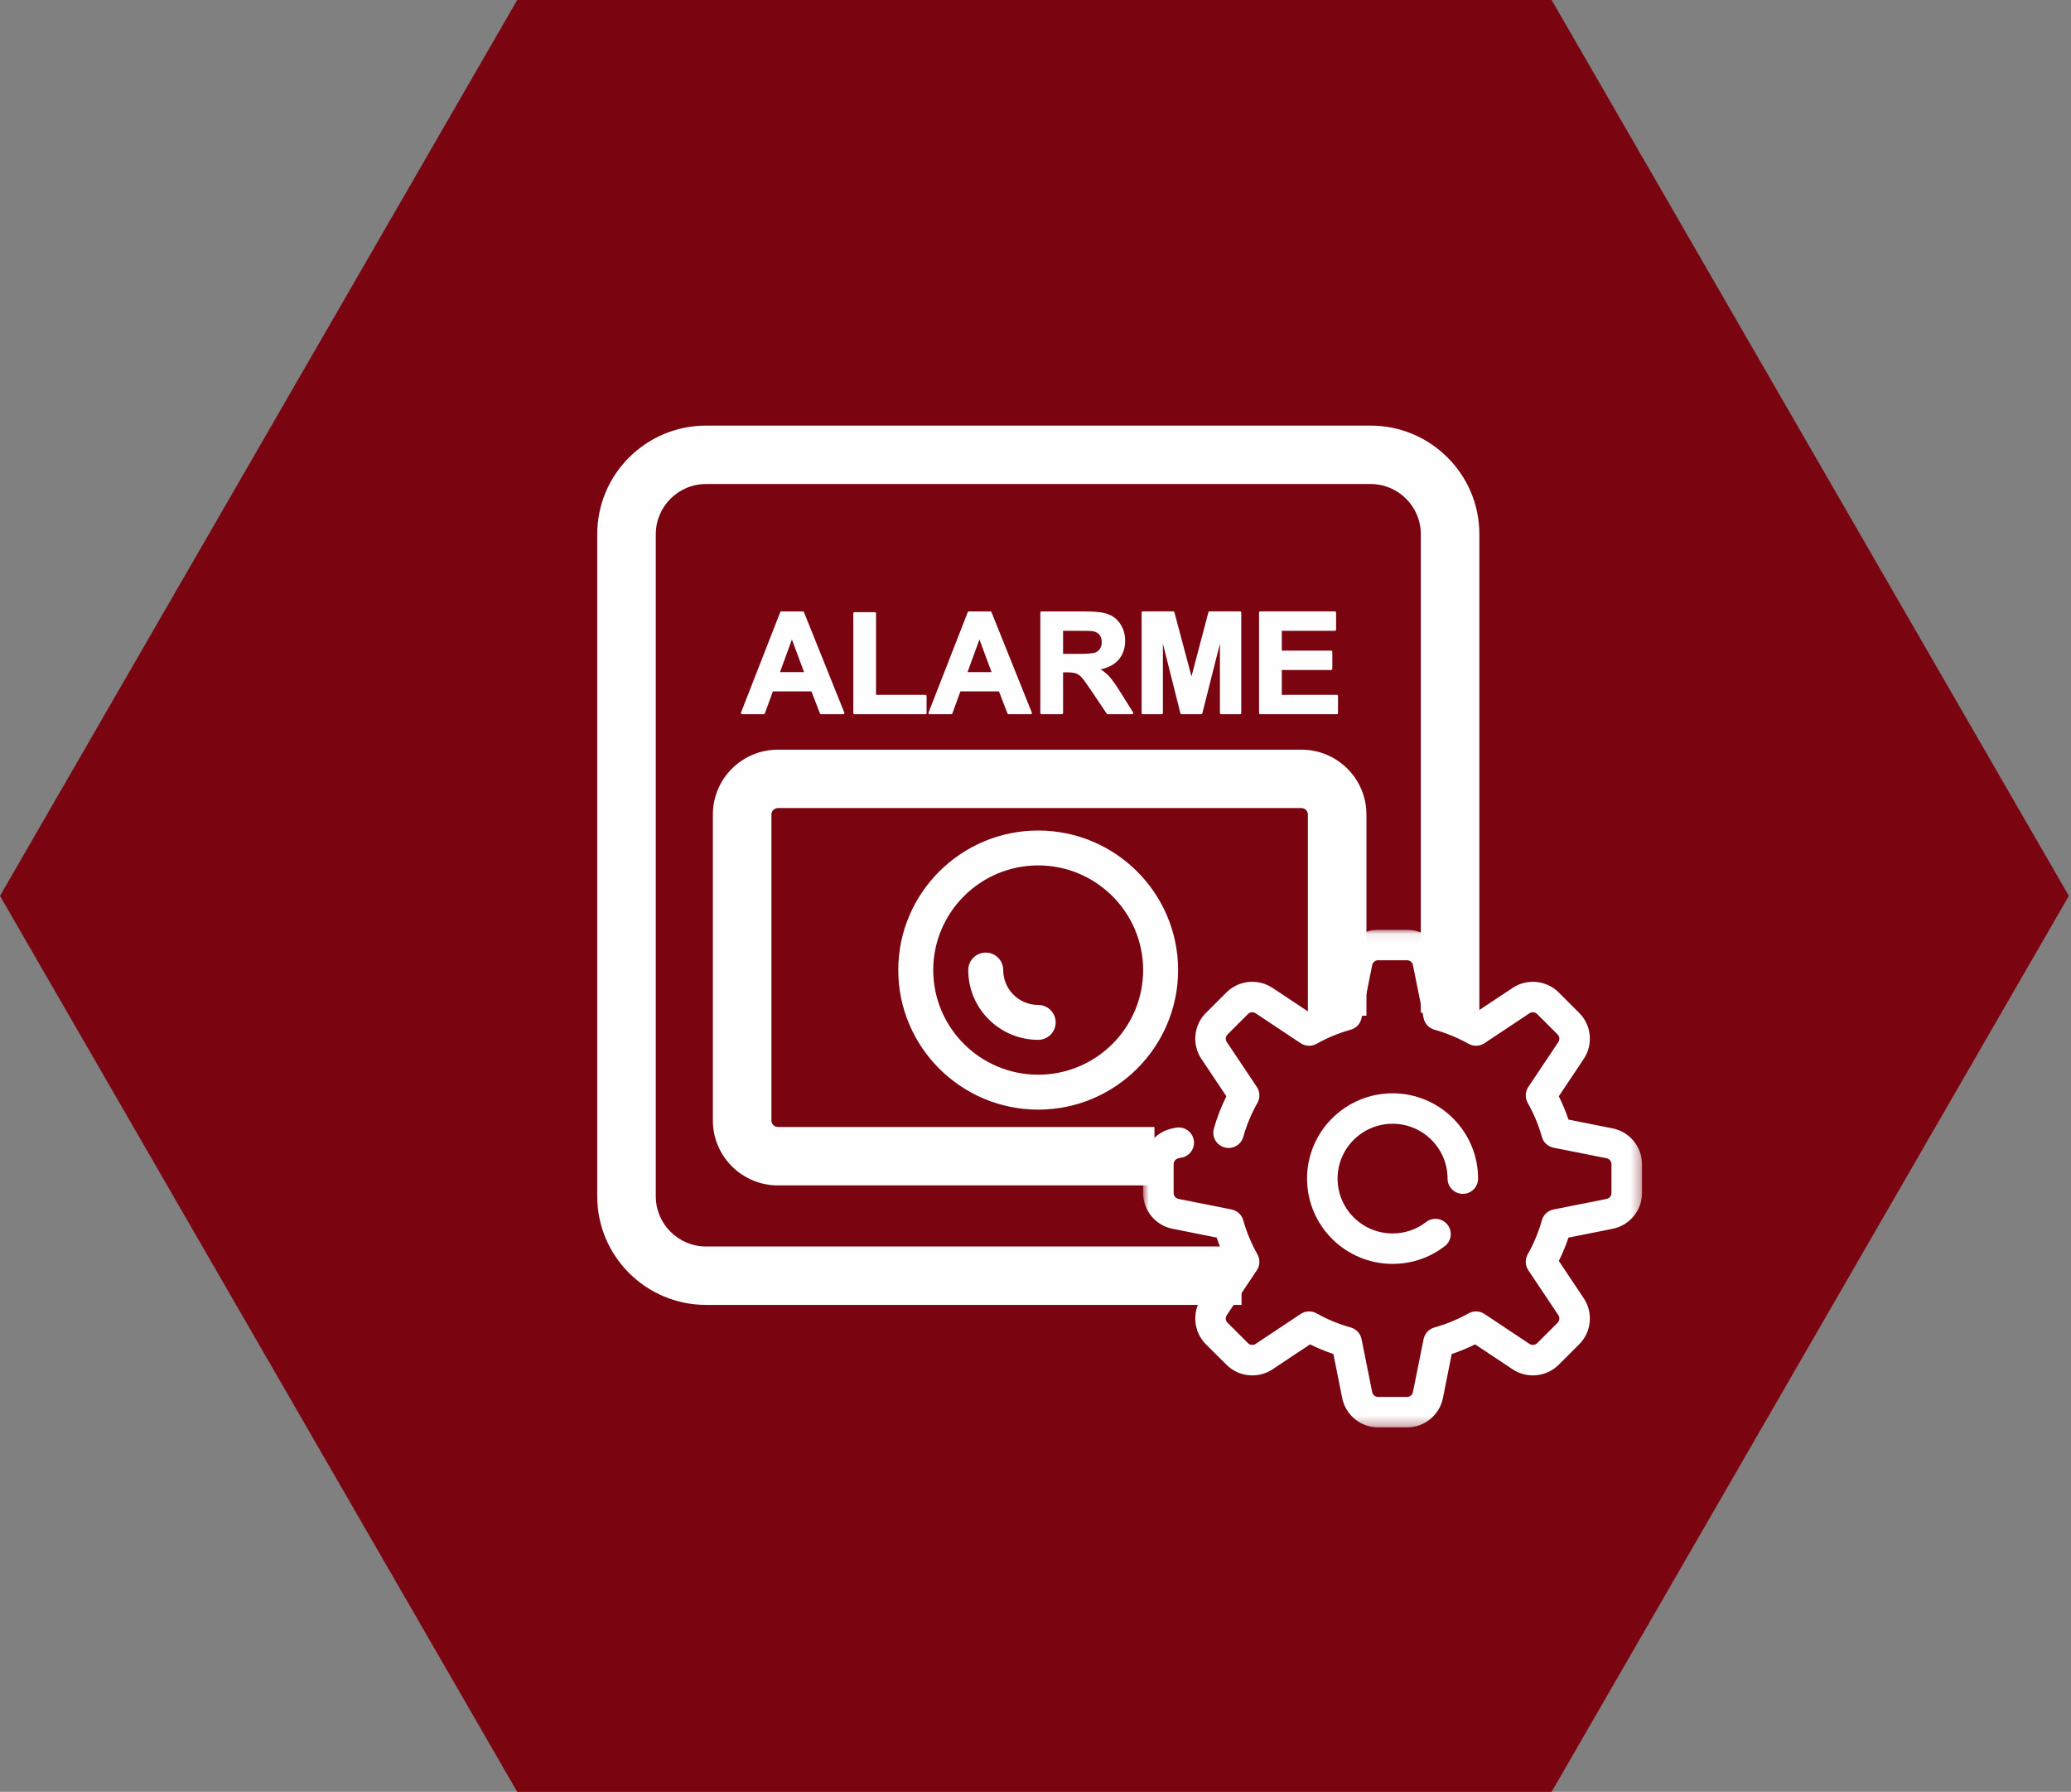
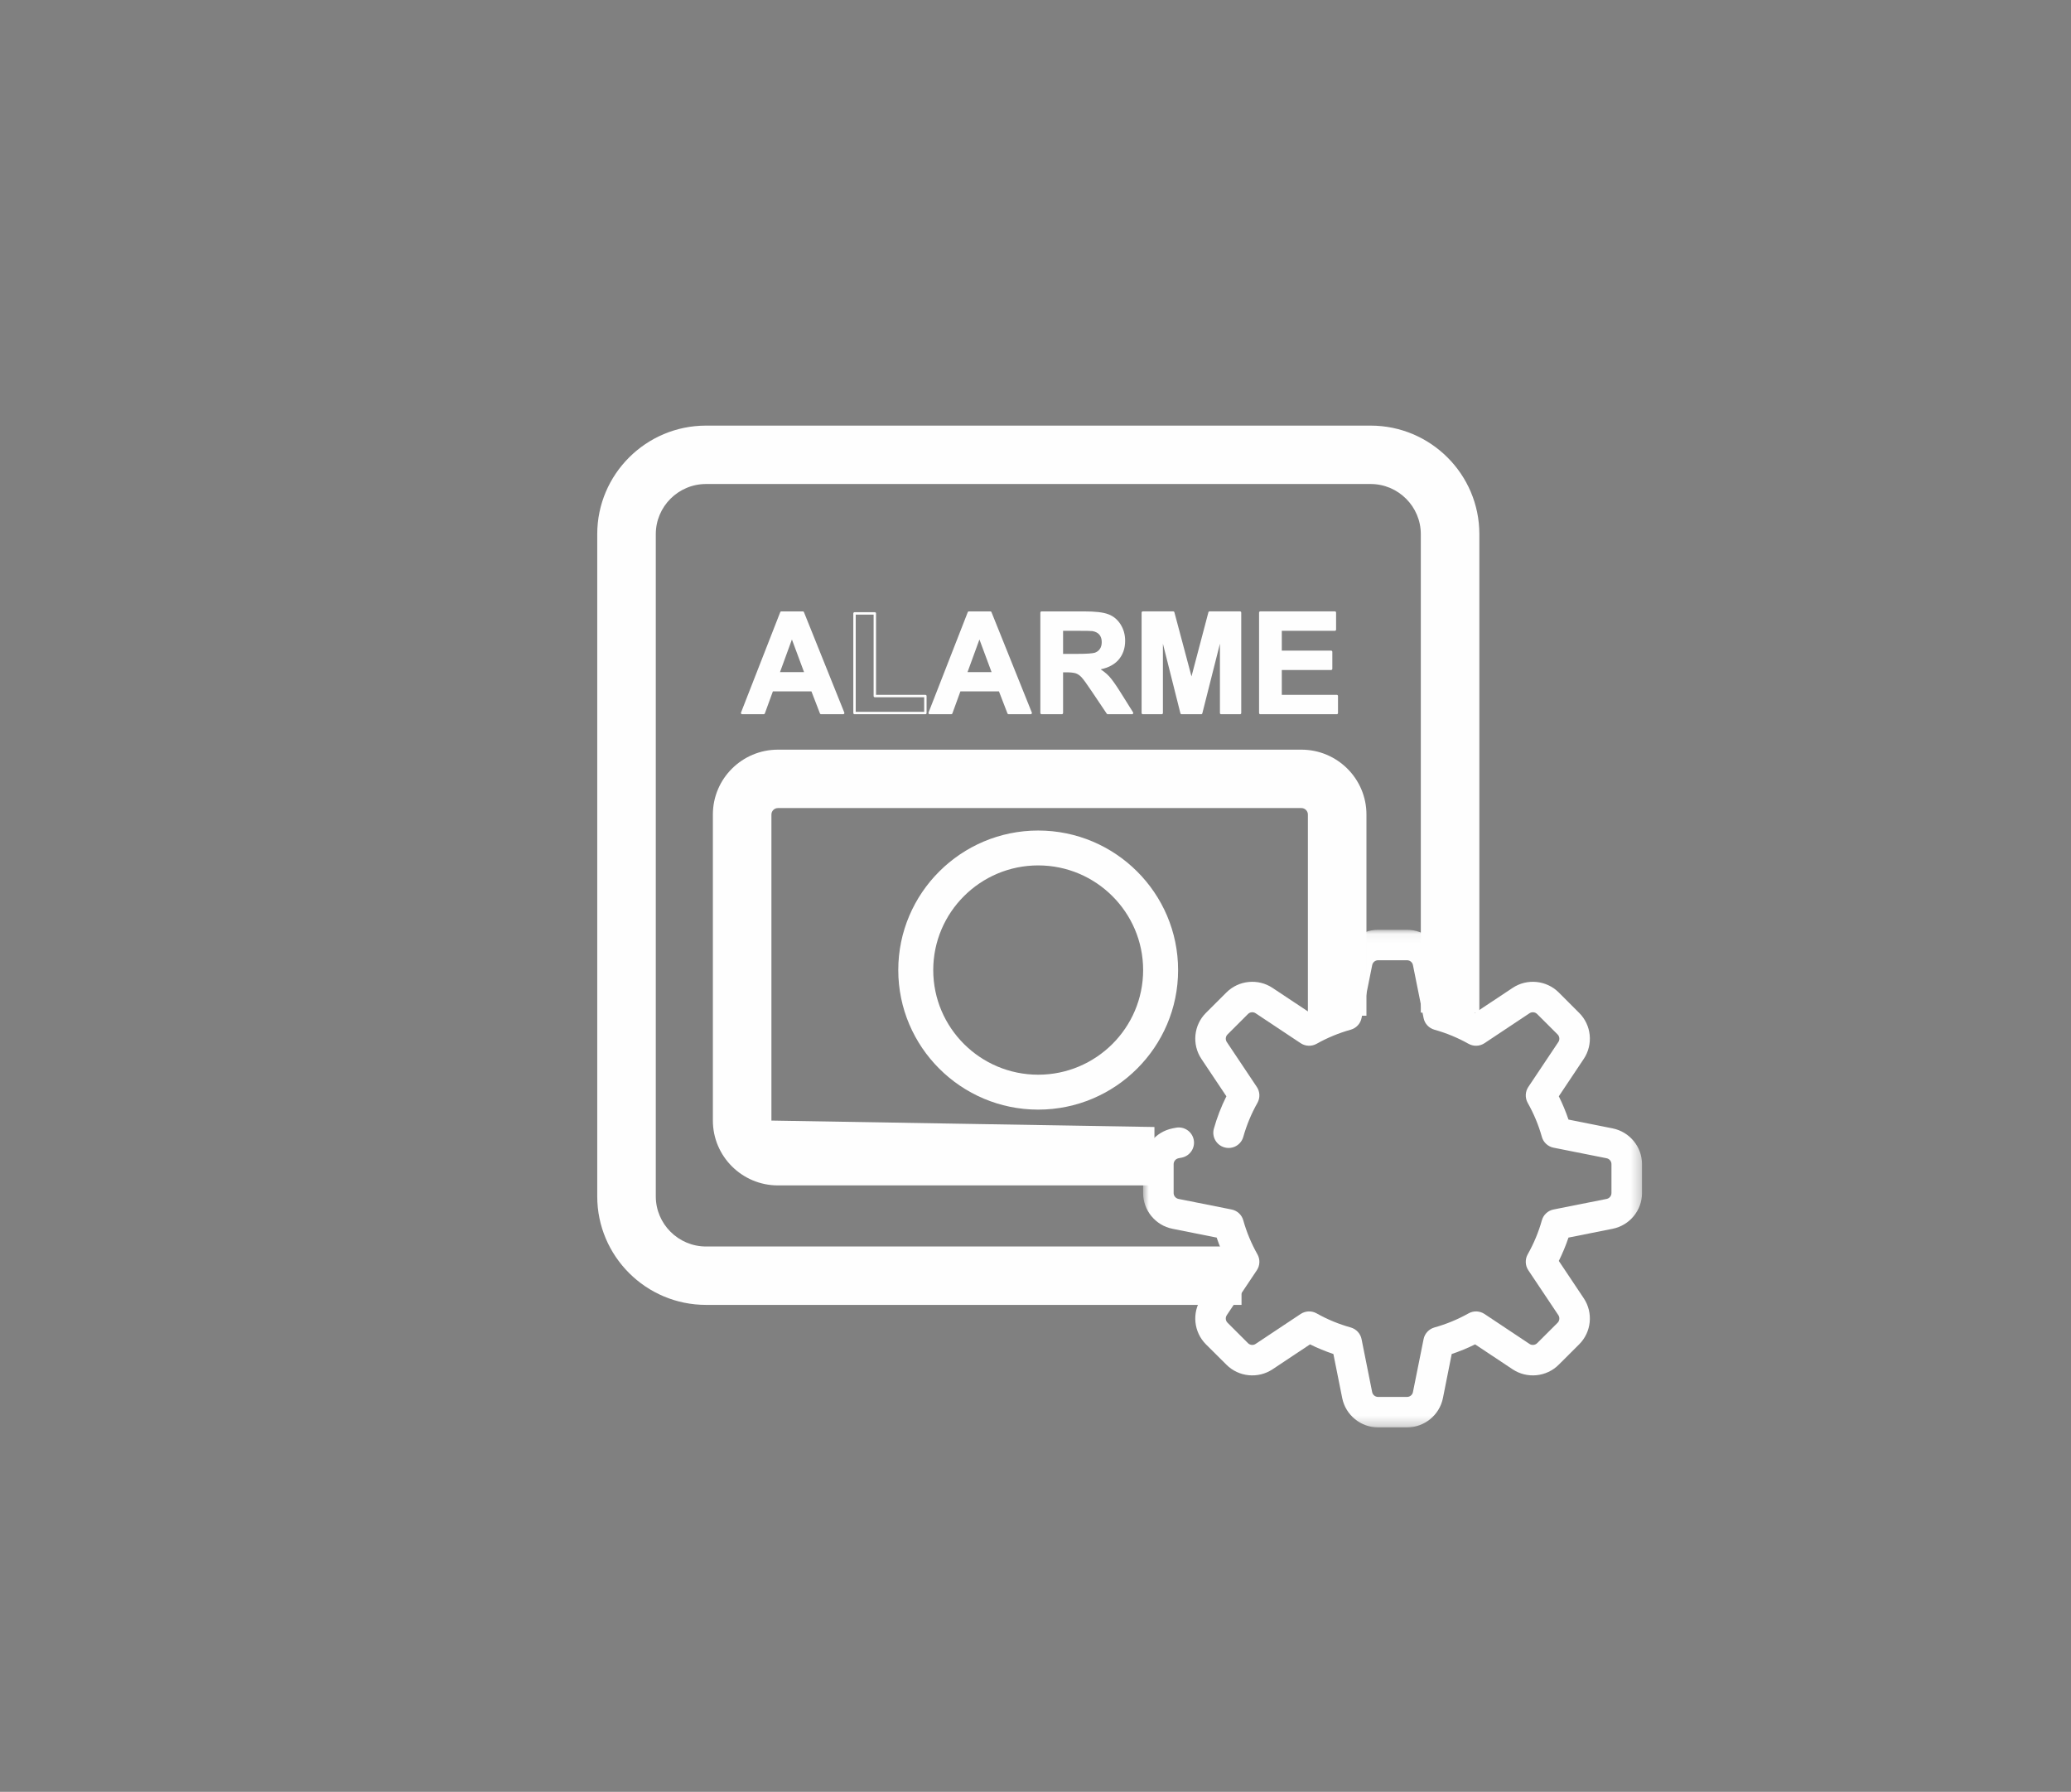
<svg xmlns="http://www.w3.org/2000/svg" xmlns:xlink="http://www.w3.org/1999/xlink" width="215px" height="186px" viewBox="0 0 215 186" version="1.1">
  <rect x="0" y="0" width="215" height="186" fill="#808080" stroke="none" />
  <title>servicos-consultoria-1</title>
  <desc>Created with Sketch.</desc>
  <defs>
    <polygon id="path-1" points="52.696 0.063 52.696 51.716 0.903 51.716 0.903 0.063 52.696 0.063" />
  </defs>
  <g id="Welcome" stroke="none" stroke-width="1" fill="none" fill-rule="evenodd">
    <g id="03-Serviços" transform="translate(-114, -1838)">
      <g id="servicos-consultoria-1" transform="translate(114, 1838)">
-         <polygon id="Page-1-Copy-8" fill="#7A0511" points="53.694 0 8.52651283e-14 92.997 53.694 186 161.083 186 214.777 92.997 161.083 0" />
        <g id="Page-1" transform="translate(62, 44)">
          <g id="Group-3" transform="translate(55.769, 52.455)">
            <mask id="mask-2" fill="white">
              <use xlink:href="#path-1" />
            </mask>
            <g id="Clip-2" />
            <path d="M49.645,20.677 L45.062,19.762 C44.783,18.933 44.444,18.124 44.058,17.345 L46.649,13.462 C47.648,11.965 47.45,9.958 46.173,8.689 L44.048,6.565 C42.776,5.296 40.758,5.094 39.262,6.095 L35.369,8.679 C34.583,8.29 33.772,7.956 32.94,7.678 L32.028,3.107 C31.673,1.342 30.106,0.063 28.301,0.063 L25.295,0.063 C23.495,0.063 21.928,1.342 21.573,3.107 L20.656,7.678 C19.829,7.956 19.013,8.29 18.232,8.679 L14.339,6.095 C12.838,5.094 10.825,5.296 9.553,6.565 L7.423,8.689 C6.151,9.958 5.953,11.965 6.952,13.462 L9.548,17.345 C9.01,18.417 8.574,19.545 8.25,20.703 C8.011,21.542 8.508,22.417 9.35,22.649 C10.191,22.887 11.069,22.396 11.302,21.557 C11.652,20.323 12.143,19.135 12.772,18.028 C13.061,17.507 13.041,16.87 12.706,16.374 L9.588,11.708 C9.426,11.46 9.456,11.131 9.669,10.924 L11.794,8.8 C12.001,8.593 12.336,8.563 12.579,8.724 L17.259,11.834 C17.756,12.163 18.395,12.188 18.917,11.895 C20.032,11.268 21.219,10.777 22.456,10.433 C23.028,10.272 23.464,9.806 23.581,9.22 L24.686,3.724 C24.742,3.436 25.001,3.223 25.295,3.223 L28.301,3.223 C28.6,3.223 28.859,3.436 28.915,3.724 L30.02,9.22 C30.136,9.806 30.572,10.272 31.145,10.433 C32.377,10.777 33.569,11.268 34.684,11.895 C35.206,12.188 35.845,12.163 36.342,11.834 L41.016,8.724 C41.265,8.563 41.594,8.593 41.807,8.805 L43.932,10.924 C44.139,11.131 44.175,11.465 44.013,11.708 L40.895,16.374 C40.56,16.87 40.54,17.507 40.829,18.028 C41.458,19.14 41.954,20.323 42.299,21.557 C42.456,22.128 42.928,22.563 43.511,22.68 L49.022,23.777 C49.316,23.837 49.524,24.095 49.524,24.389 L49.524,27.387 C49.524,27.685 49.316,27.938 49.022,27.999 L43.511,29.096 C42.928,29.212 42.456,29.647 42.299,30.223 C41.954,31.452 41.458,32.64 40.829,33.753 C40.54,34.268 40.56,34.91 40.895,35.406 L44.013,40.068 C44.175,40.315 44.139,40.644 43.932,40.856 L41.807,42.975 C41.594,43.182 41.265,43.218 41.016,43.051 L36.342,39.941 C35.845,39.613 35.206,39.587 34.684,39.881 C33.569,40.508 32.377,40.998 31.145,41.342 C30.572,41.504 30.136,41.974 30.02,42.555 L28.915,48.051 C28.859,48.345 28.6,48.552 28.301,48.552 L25.295,48.552 C25.001,48.552 24.742,48.345 24.681,48.051 L23.581,42.555 C23.464,41.974 23.028,41.504 22.456,41.342 C21.219,40.998 20.032,40.508 18.917,39.881 C18.395,39.587 17.756,39.613 17.259,39.941 L12.579,43.051 C12.336,43.218 12.001,43.182 11.794,42.975 L9.669,40.851 C9.456,40.644 9.426,40.315 9.588,40.068 L12.706,35.406 C13.041,34.91 13.061,34.268 12.772,33.753 C12.143,32.64 11.647,31.452 11.302,30.223 C11.145,29.647 10.673,29.212 10.085,29.096 L4.579,27.999 C4.285,27.938 4.072,27.685 4.072,27.387 L4.072,24.389 C4.072,24.095 4.285,23.837 4.579,23.777 L4.914,23.711 C5.771,23.539 6.328,22.705 6.156,21.85 C5.983,20.996 5.152,20.44 4.29,20.612 L3.956,20.677 C2.186,21.031 0.903,22.594 0.903,24.389 L0.903,27.387 C0.903,29.187 2.186,30.749 3.956,31.098 L8.539,32.013 C8.818,32.842 9.157,33.651 9.548,34.435 L6.952,38.313 C5.953,39.81 6.151,41.817 7.423,43.091 L9.553,45.21 C10.825,46.484 12.838,46.681 14.339,45.685 L18.232,43.096 C19.013,43.486 19.829,43.819 20.656,44.097 L21.573,48.673 C21.928,50.438 23.495,51.717 25.3,51.717 L28.301,51.717 C30.106,51.717 31.673,50.438 32.028,48.673 L32.94,44.097 C33.772,43.819 34.583,43.486 35.369,43.096 L39.262,45.685 C40.763,46.681 42.776,46.484 44.048,45.21 L46.173,43.091 C47.45,41.817 47.648,39.81 46.649,38.313 L44.058,34.435 C44.444,33.651 44.783,32.842 45.062,32.013 L49.645,31.098 C51.415,30.744 52.697,29.187 52.697,27.387 L52.697,24.389 C52.697,22.594 51.415,21.031 49.645,20.677" id="Fill-1" fill="#FEFEFE" mask="url(#mask-2)" />
          </g>
-           <path d="M82.569,72.651 C85.717,72.651 88.277,75.204 88.277,78.344 C88.277,79.219 88.987,79.927 89.864,79.927 C90.736,79.927 91.446,79.219 91.446,78.344 C91.446,73.46 87.466,69.491 82.569,69.491 C77.671,69.491 73.691,73.46 73.691,78.344 C73.691,83.228 77.671,87.197 82.569,87.197 C84.551,87.197 86.427,86.56 87.994,85.352 C88.688,84.821 88.815,83.825 88.277,83.137 C87.745,82.445 86.746,82.318 86.057,82.849 C85.048,83.628 83.841,84.037 82.569,84.037 C79.42,84.037 76.86,81.484 76.86,78.344 C76.86,75.204 79.42,72.651 82.569,72.651" id="Fill-4" fill="#FEFEFE" />
          <path d="M45.779,45.833 C51.787,45.833 56.674,50.707 56.674,56.698 C56.674,62.69 51.787,67.559 45.779,67.559 C39.771,67.559 34.884,62.69 34.884,56.698 C34.884,50.707 39.771,45.833 45.779,45.833 M45.779,71.184 C53.79,71.184 60.304,64.682 60.304,56.698 C60.304,48.71 53.79,42.213 45.779,42.213 C37.769,42.213 31.254,48.71 31.254,56.698 C31.254,64.682 37.769,71.184 45.779,71.184" id="Fill-6" fill="#FEFEFE" />
-           <path d="M45.779,63.939 C46.783,63.939 47.594,63.13 47.594,62.129 C47.594,61.128 46.783,60.319 45.779,60.319 C43.776,60.319 42.149,58.691 42.149,56.699 C42.149,55.698 41.338,54.884 40.334,54.884 C39.33,54.884 38.519,55.698 38.519,56.699 C38.519,60.693 41.774,63.939 45.779,63.939" id="Fill-8" fill="#FEFEFE" />
          <path d="M21.651,25.892 L20.211,22.019 L18.797,25.892 L21.651,25.892 Z M25.535,30.012 L23.238,30.012 L22.325,27.646 L18.148,27.646 L17.286,30.012 L15.045,30.012 L19.116,19.592 L21.347,19.592 L25.535,30.012 Z" id="Fill-10" fill="#FEFEFE" />
          <path d="M21.651,25.892 L20.211,22.019 L18.797,25.892 L21.651,25.892 Z M25.535,30.012 L23.238,30.012 L22.325,27.646 L18.148,27.646 L17.286,30.012 L15.045,30.012 L19.116,19.592 L21.347,19.592 L25.535,30.012 Z" id="Stroke-12" stroke="#FEFEFE" stroke-width="0.25" stroke-linecap="round" stroke-linejoin="round" />
-           <polygon id="Fill-14" fill="#FEFEFE" points="26.711 30.015 26.711 19.675 28.82 19.675 28.82 28.255 34.068 28.255 34.068 30.015" />
          <polygon id="Stroke-16" stroke="#FEFEFE" stroke-width="0.25" stroke-linecap="round" stroke-linejoin="round" points="26.711 30.015 26.711 19.675 28.82 19.675 28.82 28.255 34.068 28.255 34.068 30.015" />
          <path d="M41.119,25.892 L39.679,22.019 L38.265,25.892 L41.119,25.892 Z M45.002,30.012 L42.706,30.012 L41.793,27.646 L37.616,27.646 L36.754,30.012 L34.513,30.012 L38.584,19.592 L40.815,19.592 L45.002,30.012 Z" id="Fill-18" fill="#FEFEFE" />
          <path d="M41.119,25.892 L39.679,22.019 L38.265,25.892 L41.119,25.892 Z M45.002,30.012 L42.706,30.012 L41.793,27.646 L37.616,27.646 L36.754,30.012 L34.513,30.012 L38.584,19.592 L40.815,19.592 L45.002,30.012 Z" id="Stroke-20" stroke="#FEFEFE" stroke-width="0.25" stroke-linecap="round" stroke-linejoin="round" />
          <path d="M48.238,24.001 L49.805,24.001 C50.814,24.001 51.447,23.955 51.701,23.874 C51.949,23.783 52.147,23.642 52.289,23.429 C52.431,23.222 52.502,22.959 52.502,22.646 C52.502,22.297 52.405,22.014 52.223,21.796 C52.035,21.579 51.767,21.447 51.427,21.387 C51.255,21.366 50.743,21.356 49.886,21.356 L48.238,21.356 L48.238,24.001 Z M46.129,30.012 L46.129,19.592 L50.57,19.592 C51.691,19.592 52.502,19.683 53.004,19.875 C53.511,20.062 53.916,20.391 54.22,20.871 C54.525,21.351 54.682,21.897 54.682,22.514 C54.682,23.293 54.449,23.94 53.987,24.451 C53.526,24.956 52.836,25.28 51.919,25.411 C52.375,25.679 52.755,25.973 53.049,26.286 C53.348,26.61 53.744,27.171 54.251,27.98 L55.523,30.012 L52.999,30.012 L51.478,27.747 C50.935,26.933 50.565,26.423 50.362,26.21 C50.165,26.003 49.952,25.856 49.729,25.78 C49.505,25.705 49.156,25.664 48.669,25.664 L48.238,25.664 L48.238,30.012 L46.129,30.012 Z" id="Fill-22" fill="#FEFEFE" />
          <path d="M48.238,24.001 L49.805,24.001 C50.814,24.001 51.447,23.955 51.701,23.874 C51.949,23.783 52.147,23.642 52.289,23.429 C52.431,23.222 52.502,22.959 52.502,22.646 C52.502,22.297 52.405,22.014 52.223,21.796 C52.035,21.579 51.767,21.447 51.427,21.387 C51.255,21.366 50.743,21.356 49.886,21.356 L48.238,21.356 L48.238,24.001 Z M46.129,30.012 L46.129,19.592 L50.57,19.592 C51.691,19.592 52.502,19.683 53.004,19.875 C53.511,20.062 53.916,20.391 54.22,20.871 C54.525,21.351 54.682,21.897 54.682,22.514 C54.682,23.293 54.449,23.94 53.987,24.451 C53.526,24.956 52.836,25.28 51.919,25.411 C52.375,25.679 52.755,25.973 53.049,26.286 C53.348,26.61 53.744,27.171 54.251,27.98 L55.523,30.012 L52.999,30.012 L51.478,27.747 C50.935,26.933 50.565,26.423 50.362,26.21 C50.165,26.003 49.952,25.856 49.729,25.78 C49.505,25.705 49.156,25.664 48.669,25.664 L48.238,25.664 L48.238,30.012 L46.129,30.012 Z" id="Stroke-24" stroke="#FEFEFE" stroke-width="0.25" stroke-linecap="round" stroke-linejoin="round" />
          <polygon id="Fill-26" fill="#FEFEFE" points="56.64 30.015 56.64 19.589 59.799 19.589 61.695 26.703 63.571 19.589 66.734 19.589 66.734 30.015 64.772 30.015 64.772 21.809 62.699 30.015 60.666 30.015 58.602 21.809 58.602 30.015" />
          <polygon id="Stroke-28" stroke="#FEFEFE" stroke-width="0.25" stroke-linecap="round" stroke-linejoin="round" points="56.64 30.015 56.64 19.589 59.799 19.589 61.695 26.703 63.571 19.589 66.734 19.589 66.734 30.015 64.772 30.015 64.772 21.809 62.699 30.015 60.666 30.015 58.602 21.809 58.602 30.015" />
          <polygon id="Fill-30" fill="#FEFEFE" points="68.834 30.015 68.834 19.589 76.581 19.589 76.581 21.354 70.944 21.354 70.944 23.664 76.191 23.664 76.191 25.424 70.944 25.424 70.944 28.255 76.779 28.255 76.779 30.015" />
          <polygon id="Stroke-32" stroke="#FEFEFE" stroke-width="0.25" stroke-linecap="round" stroke-linejoin="round" points="68.834 30.015 68.834 19.589 76.581 19.589 76.581 21.354 70.944 21.354 70.944 23.664 76.191 23.664 76.191 25.424 70.944 25.424 70.944 28.255 76.779 28.255 76.779 30.015" />
          <path d="M66.889,91.454 L11.298,91.454 C5.067,91.454 0.002,86.403 0.002,80.189 L0.002,11.445 C0.002,5.231 5.067,0.18 11.298,0.18 L80.289,0.18 C86.515,0.18 91.579,5.231 91.579,11.445 L91.579,61.117 L85.501,61.117 L85.501,11.445 C85.501,8.578 83.158,6.242 80.289,6.242 L11.298,6.242 C8.423,6.242 6.081,8.578 6.081,11.445 L6.081,80.189 C6.081,83.056 8.423,85.392 11.298,85.392 L66.889,85.392 L66.889,91.454 Z" id="Fill-34" fill="#FEFEFE" />
-           <path d="M57.848,79.051 L18.76,79.051 C15.038,79.051 12.007,76.032 12.007,72.321 L12.007,40.548 C12.007,36.832 15.038,33.818 18.76,33.818 L73.104,33.818 C76.825,33.818 79.857,36.832 79.857,40.548 L79.857,61.435 L73.778,61.435 L73.778,40.548 C73.778,40.184 73.474,39.881 73.104,39.881 L18.76,39.881 C18.39,39.881 18.085,40.184 18.085,40.548 L18.085,72.321 C18.085,72.685 18.39,72.988 18.76,72.988 L57.848,72.988 L57.848,79.051 Z" id="Fill-36" fill="#FEFEFE" />
+           <path d="M57.848,79.051 L18.76,79.051 C15.038,79.051 12.007,76.032 12.007,72.321 L12.007,40.548 C12.007,36.832 15.038,33.818 18.76,33.818 L73.104,33.818 C76.825,33.818 79.857,36.832 79.857,40.548 L79.857,61.435 L73.778,61.435 L73.778,40.548 C73.778,40.184 73.474,39.881 73.104,39.881 L18.76,39.881 C18.39,39.881 18.085,40.184 18.085,40.548 L18.085,72.321 L57.848,72.988 L57.848,79.051 Z" id="Fill-36" fill="#FEFEFE" />
        </g>
      </g>
    </g>
  </g>
</svg>